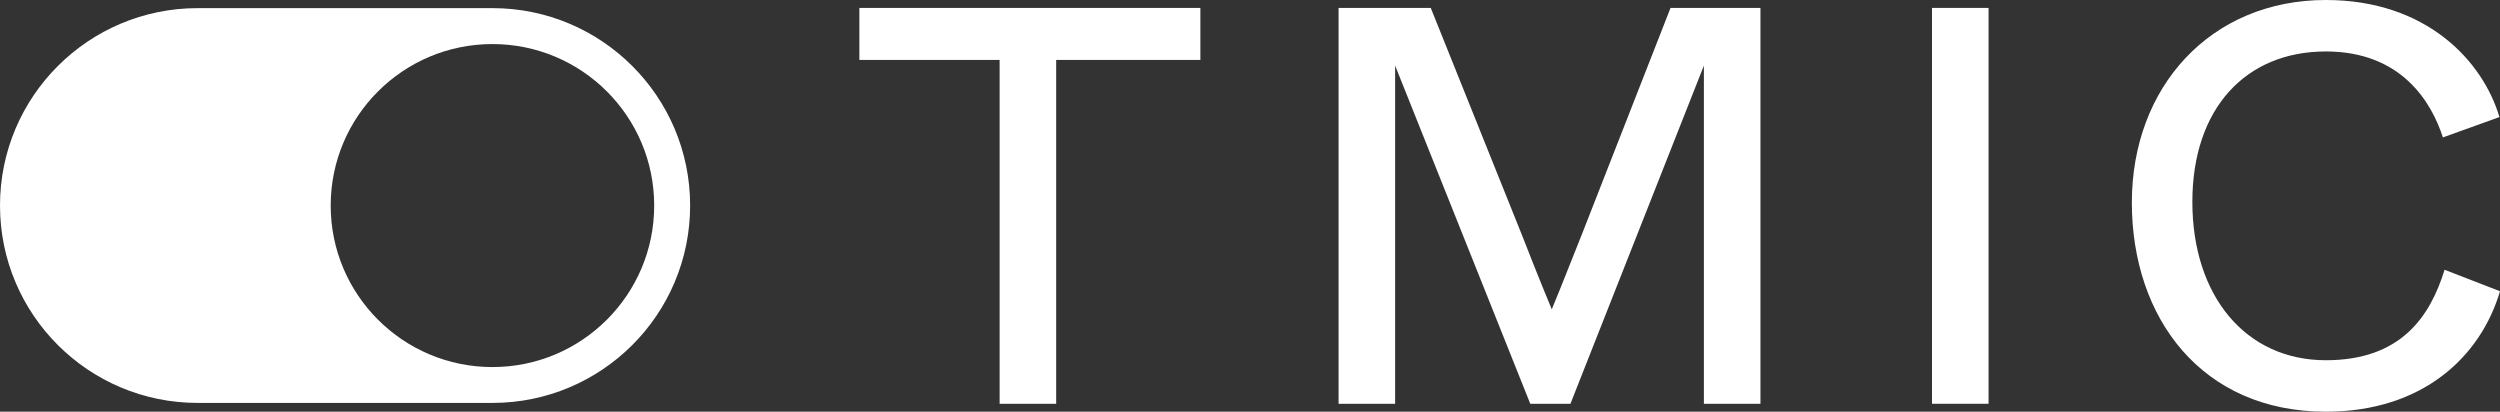
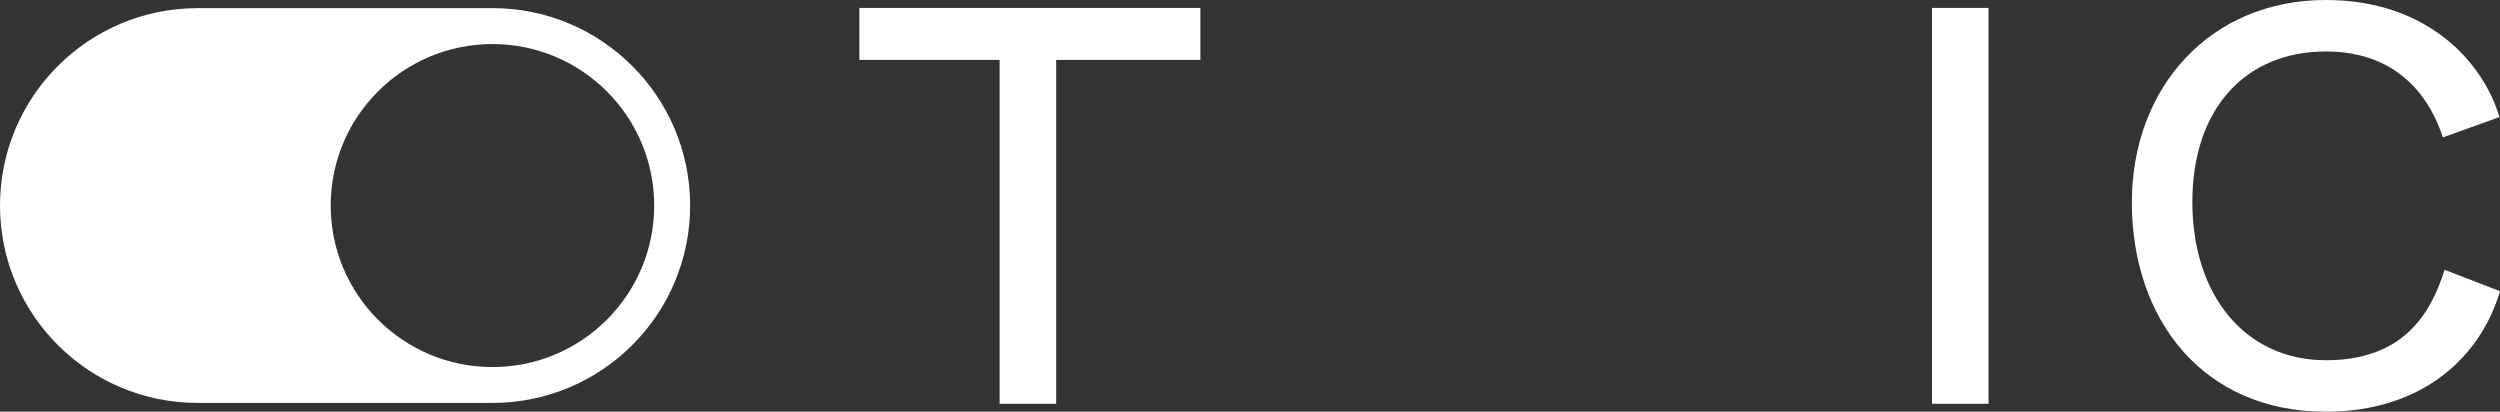
<svg xmlns="http://www.w3.org/2000/svg" id="a" data-name="Layer 1" width="512" height="84.314" viewBox="0 0 512 84.314">
  <rect x="0" y="0" width="512" height="84.314" fill="#333333" stroke="none" />
  <path d="M40.488,1.666C18.127,1.666,0,19.765,0,42.092s18.127,40.426,40.488,40.426h60.364c22.36,0,40.488-18.099,40.488-40.426S123.213,1.666,100.853,1.666H40.488Zm60.364,73.509c18.295,0,33.127-14.808,33.127-33.076S119.147,9.024,100.852,9.024s-33.126,14.808-33.126,33.075,14.831,33.076,33.126,33.076Z" fill="#fff" fill-rule="evenodd" />
  <g>
    <path d="M204.723,82.693V12.275h-28.723V1.621h69.838V12.275h-29.533V82.693h-11.582Z" fill="#fff" />
-     <path d="M274.141,82.693V1.621h18.878l18.647,46.442c3.938,10.076,5.327,13.32,6.138,15.288,.811-1.968,2.201-5.326,6.138-15.288L342.126,1.621h18.415V82.693h-11.583V13.435l-27.333,69.259h-8.223l-27.68-69.259V82.693h-11.582Z" fill="#fff" />
-     <path d="M395.673,82.693V1.621h11.583V82.693h-11.583Z" fill="#fff" />
+     <path d="M395.673,82.693V1.621h11.583V82.693Z" fill="#fff" />
    <path d="M436.603,41.463c0-23.627,16.099-41.463,39.726-41.463,20.731,0,32.197,12.624,35.555,23.974l-11.581,4.169c-2.317-7.18-8.455-17.605-23.974-17.605-16.331,0-27.334,11.583-27.334,30.809s10.887,32.428,27.334,32.428c15.288,0,21.31-8.801,24.321-18.53l11.35,4.401c-3.938,13.318-15.751,24.669-35.672,24.669-25.364,0-39.726-19.11-39.726-42.852Z" fill="#fff" />
  </g>
</svg>